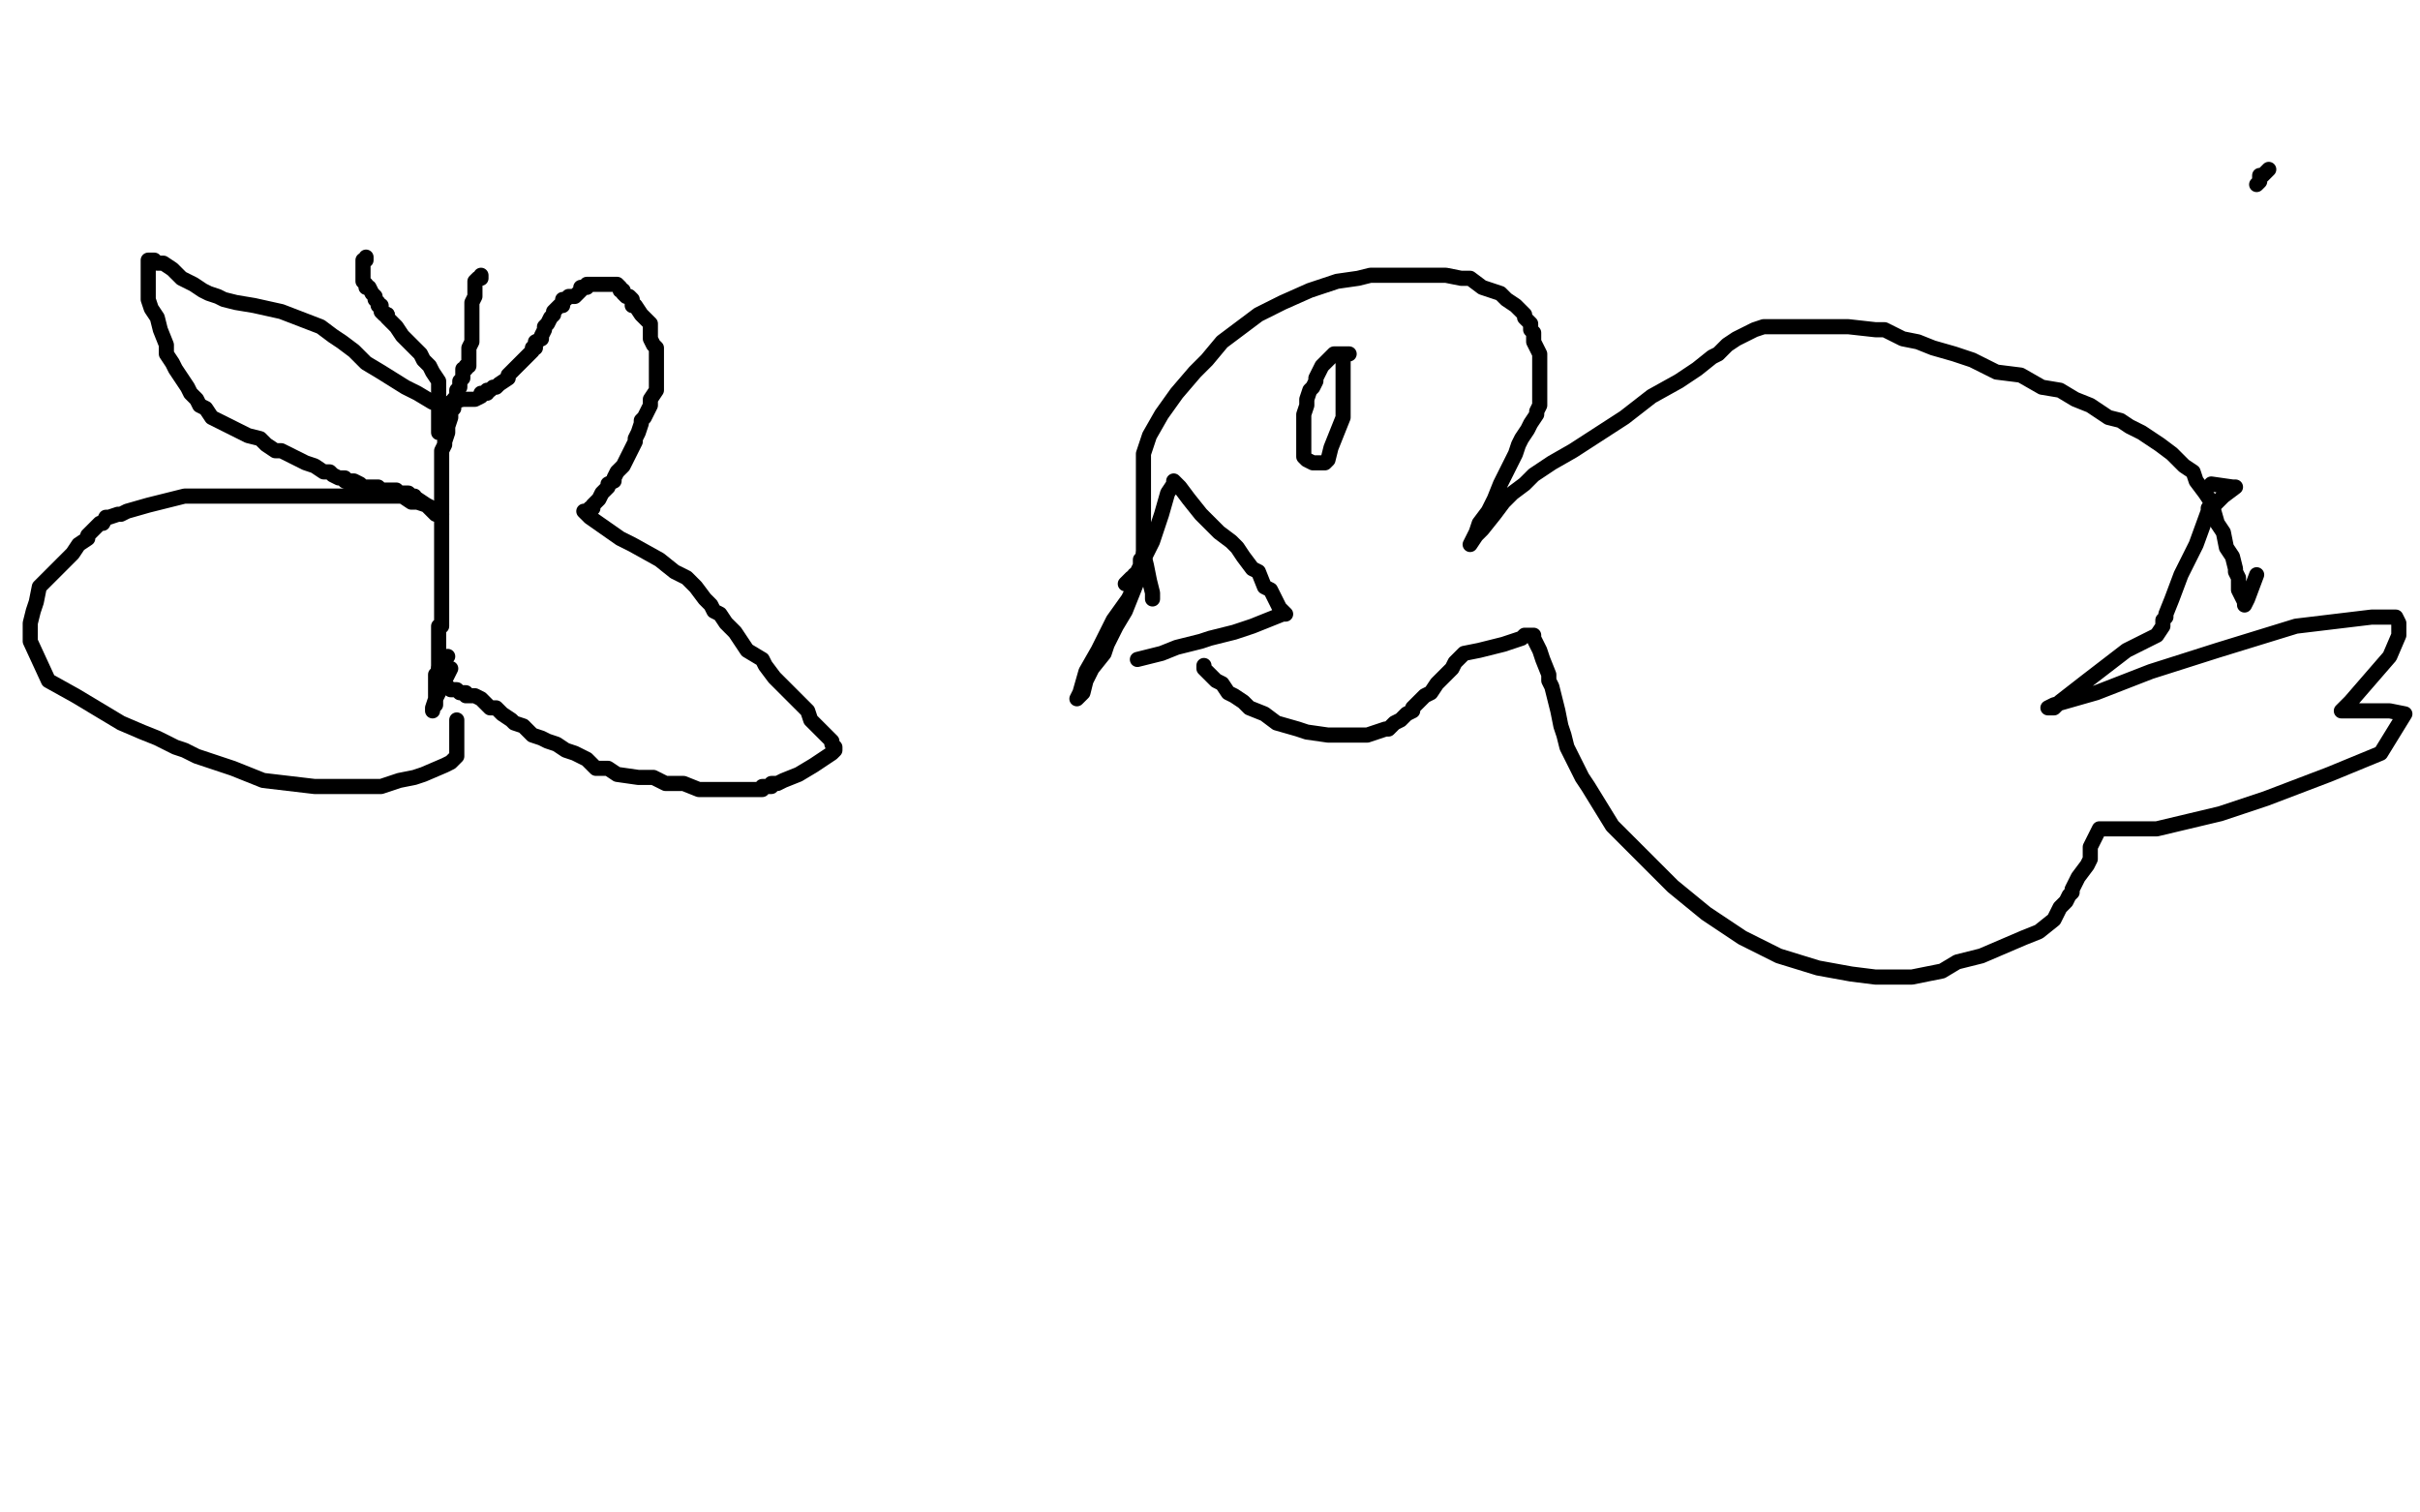
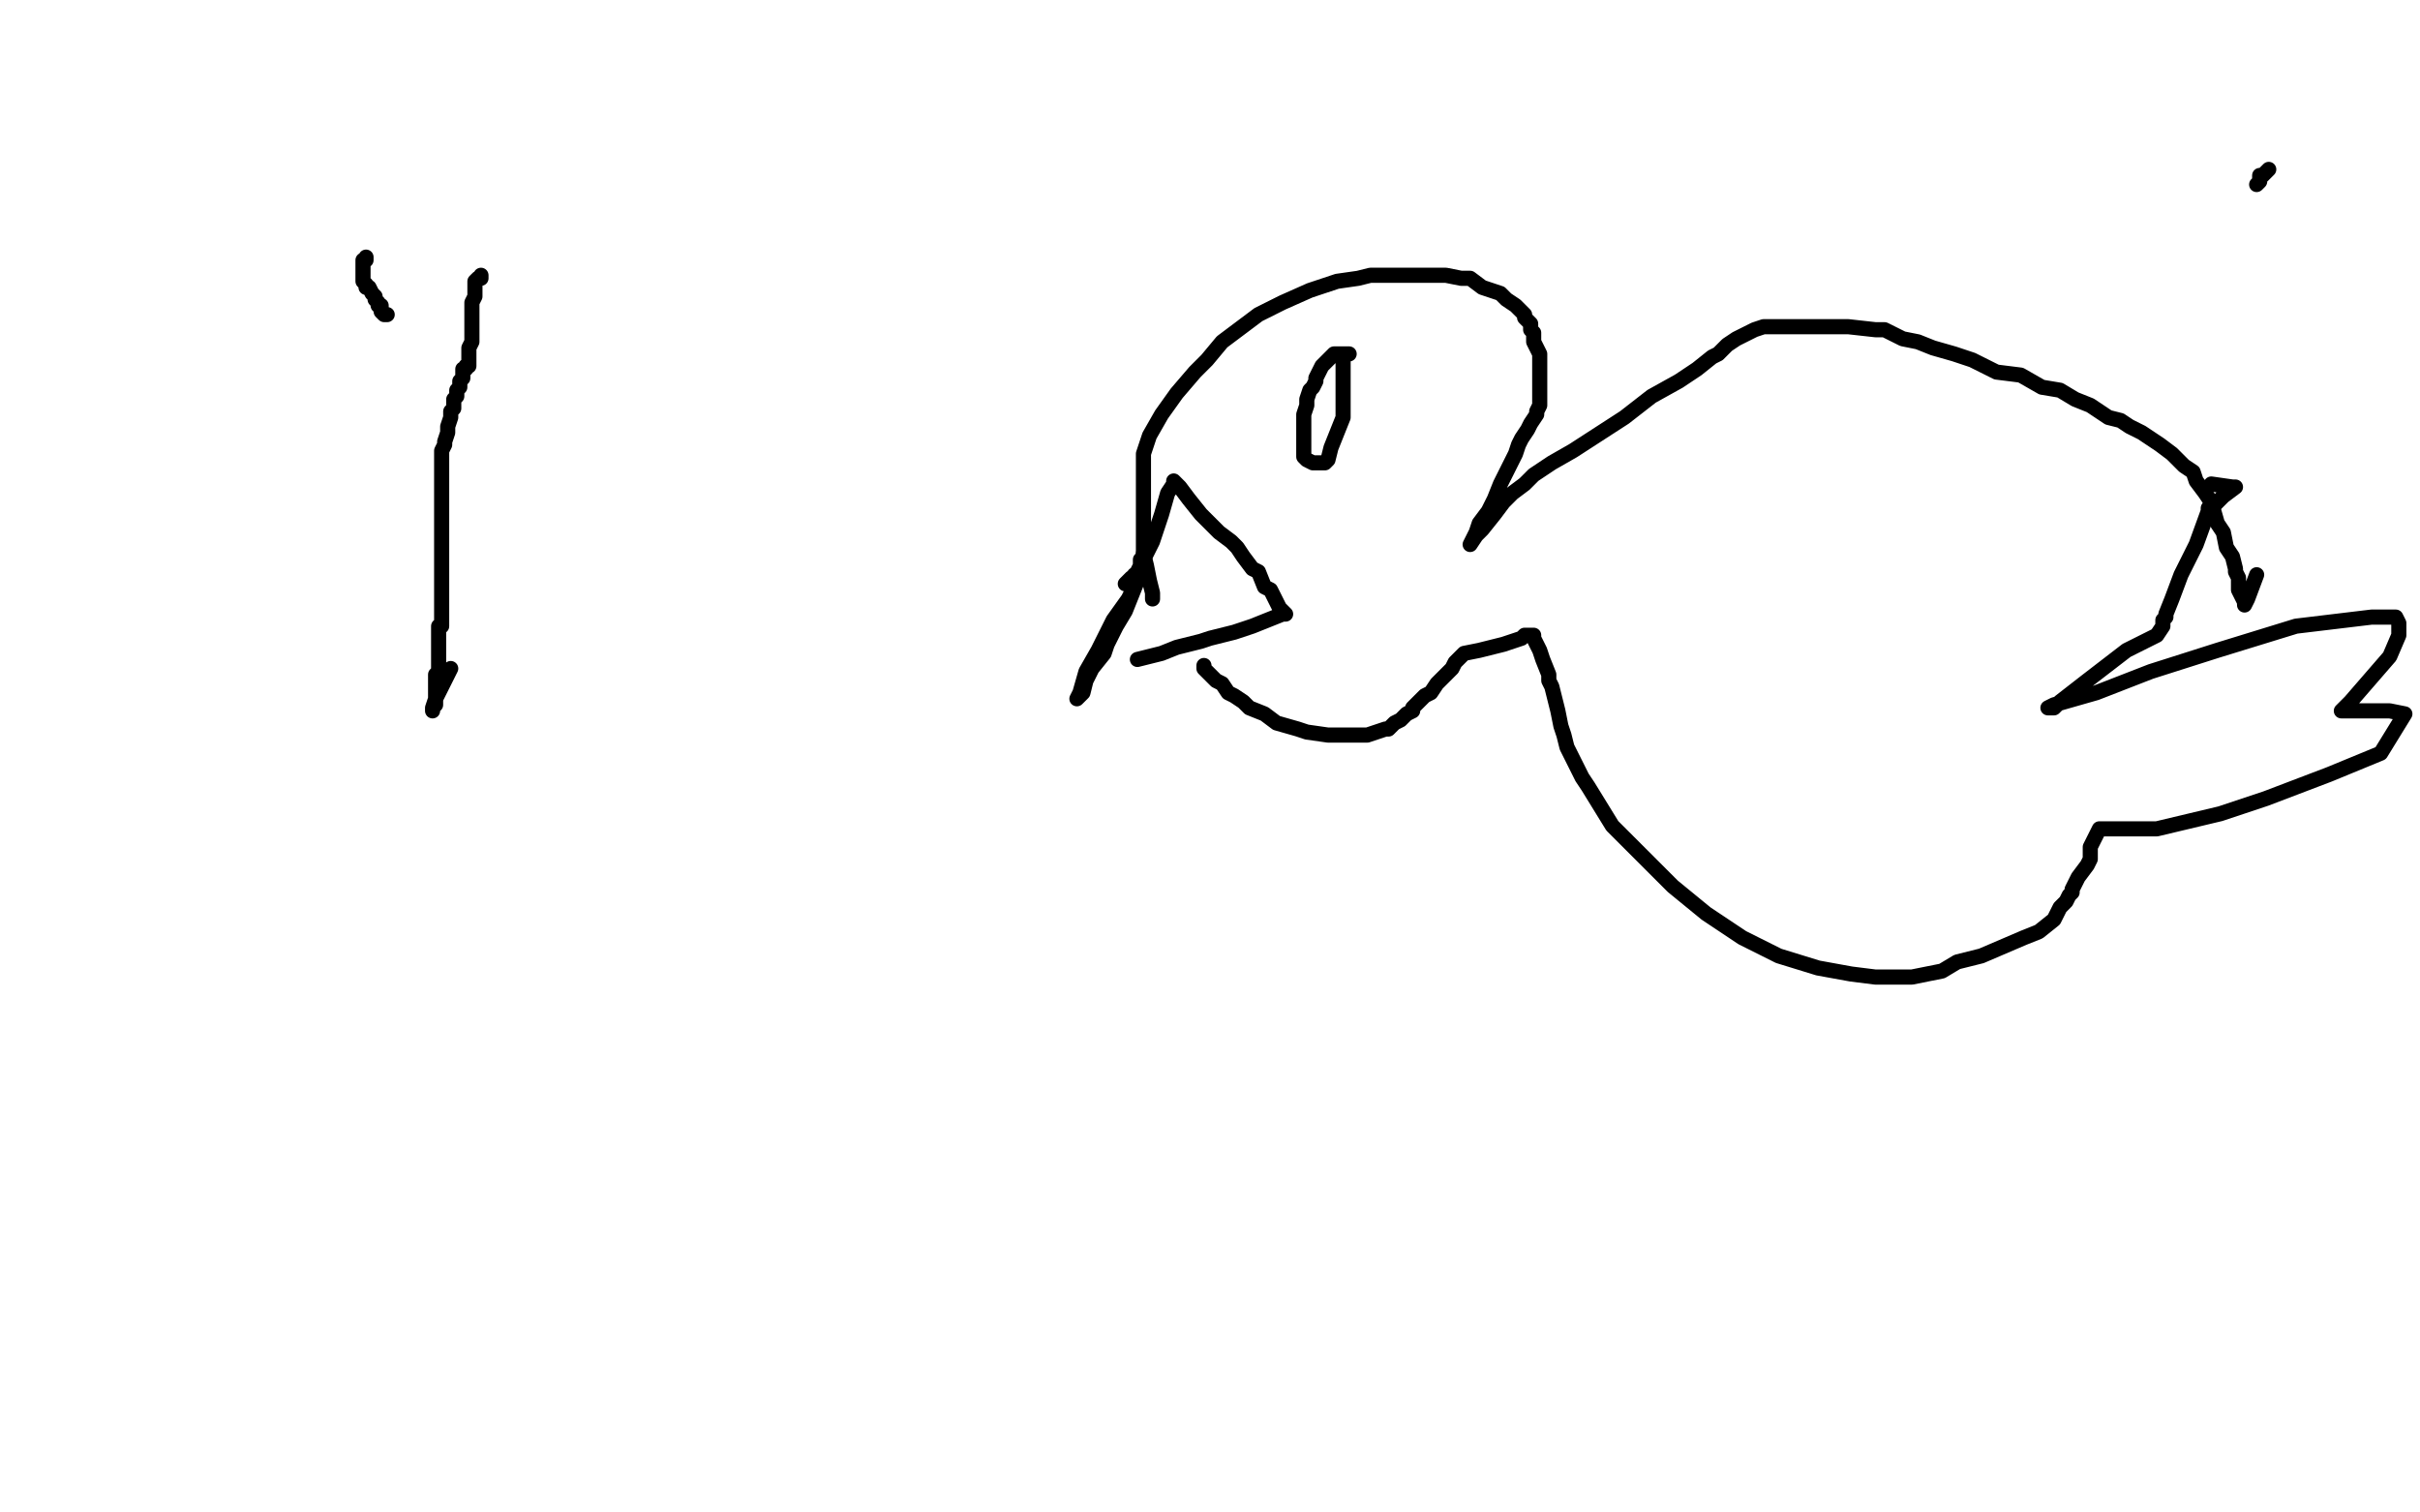
<svg xmlns="http://www.w3.org/2000/svg" width="800" height="500" version="1.1" style="stroke-antialiasing: false">
  <desc>This SVG has been created on https://colorillo.com/</desc>
  <rect x="0" y="0" width="800" height="500" style="fill: rgb(255,255,255); stroke-width:0" />
  <polyline points="750,56 749,57 749,57 748,58 748,58 747,58 747,58 747,60 746,61" style="fill: none; stroke: #000000; stroke-width: 5; stroke-linejoin: round; stroke-linecap: round; stroke-antialiasing: false; stroke-antialias: 0; opacity: 1.0" />
  <polyline points="159,91 159,92 159,92 158,92 158,92 157,93 157,93 157,94 157,94 157,96 157,96 157,97 157,97 157,98 156,100 156,101 156,102 156,103 156,104 156,105 156,106 156,107 156,108 156,109 156,110 156,111 156,112 156,113 155,115 155,116 155,117 155,118 155,119 155,120 155,121 154,121 154,122 153,122 153,124 153,125 152,126 152,128 151,129 151,131 150,132 150,135 149,136 149,137 149,138 148,141 148,143 147,146 147,147 146,149 146,151 146,154 146,157 146,158 146,159 146,160 146,161 146,162 146,163 146,164 146,165 146,166 146,167 146,169 146,172 146,173 146,177 146,179 146,182 146,184 146,187 146,189 146,191 146,192 146,193 146,194 146,195 146,197 146,198 146,199 146,200 146,201 146,202 146,203 146,205 146,206 146,207 145,207 145,208 145,209 145,211 145,212 145,213 145,214 145,215 145,216 145,217 145,218 145,219 145,220 145,221 145,222 144,223 144,224 144,225 144,226 144,227 144,228 144,229 144,230 144,231 144,233 143,234 143,235 143,234 144,231 146,227 149,221" style="fill: none; stroke: #000000; stroke-width: 5; stroke-linejoin: round; stroke-linecap: round; stroke-antialiasing: false; stroke-antialias: 0; opacity: 1.0" />
-   <polyline points="145,143 145,142 145,142 145,140 145,140 145,139 145,139 145,138 145,138 145,136 145,136 145,135 145,135 145,134 145,132 145,131 145,130 145,129 145,128 145,127 145,126 143,123 142,121 140,119 139,117 137,115 134,112 133,111 131,108 129,106 128,105 128,104" style="fill: none; stroke: #000000; stroke-width: 5; stroke-linejoin: round; stroke-linecap: round; stroke-antialiasing: false; stroke-antialias: 0; opacity: 1.0" />
  <polyline points="128,104 127,104 126,103 126,102 126,101 125,101 125,100 124,99 124,98 123,97 122,95 121,95 121,94 120,93 120,92 120,91 120,90 120,89 120,88 120,87 120,86 121,86 121,85" style="fill: none; stroke: #000000; stroke-width: 5; stroke-linejoin: round; stroke-linecap: round; stroke-antialiasing: false; stroke-antialias: 0; opacity: 1.0" />
-   <polyline points="149,133 153,132 153,132 155,132 155,132 156,132 156,132 157,132 157,132 159,131 159,131 159,130 161,130 161,129 162,129 163,128 164,128 165,127 168,125 168,124 169,123 170,122 172,120 173,119 175,117 176,116 176,115 177,115 177,114 177,113 179,112 179,111 180,109 180,108 181,107 182,105 183,104 183,103 184,102 185,101 186,101 186,99 187,99 188,98 189,98 190,98 191,97 192,96 192,95 194,95 194,94 195,94 196,94 197,94 198,94 199,94 200,94 201,94 202,94 203,94 204,94 205,95 205,96 206,96 206,97 207,98 208,98 209,99 209,100 209,101 210,101 212,104 215,107 215,109 215,110 215,112 216,114 217,115 217,117 217,118 217,119 217,121 217,122 217,123 217,125 217,127 217,129 215,132 215,134 213,138 212,139 212,140 211,143 210,145 210,146 209,148 207,152 206,154 204,156 203,158 203,159 201,160 201,161 199,163 198,165 197,166 196,167 196,168 195,168 195,169 194,169 193,169 195,171 205,178 209,180 218,185 223,189 227,191 228,192 230,194 233,198 235,200 236,202 238,203 240,206 243,209 245,212 247,215 252,218 253,220 256,224 258,226 261,229 267,235 268,238 270,240 273,243 275,245 275,246 276,247 276,248 275,249 272,251 269,253 264,256 259,258 257,259 255,259 255,260 254,260 252,260 252,261 251,261 250,261 248,261 246,261 244,261 241,261 235,261 231,261 226,259 220,259 216,257 211,257 204,256 201,254 197,254 194,251 190,249 187,248 184,246 181,245 179,244 176,243 173,240 170,239 169,238 166,236 164,234 162,234 161,233 159,231 157,230 156,230 154,230 154,229 153,229 152,229 151,228 150,228 149,228 148,227 147,226 146,226 145,226 145,225 145,224 145,223 145,221 147,218 148,217" style="fill: none; stroke: #000000; stroke-width: 5; stroke-linejoin: round; stroke-linecap: round; stroke-antialiasing: false; stroke-antialias: 0; opacity: 1.0" />
-   <polyline points="146,134 145,133 145,133 143,133 143,133 138,130 138,130 134,128 134,128 126,123 126,123 121,120 121,120 117,116 117,116 113,113 110,111 106,108 93,103 84,101 78,100 74,99 72,98 69,97 67,96 64,94 60,92 57,89 54,87 52,87 51,86 50,86 49,86 49,87 49,89 49,91 49,94 49,96 49,99 50,102 52,105 53,109 55,114 55,117 57,120 58,122 60,125 62,128 63,130 65,132 66,134 68,135 70,138 74,140 78,142 82,144 86,145 88,147 91,149 93,149 97,151 101,153 104,154 107,156 109,156 110,157 112,158 113,158 114,158 114,159 115,159 116,159 117,159 119,160 120,161 123,161 125,161 126,162 127,162 128,162 129,162 130,162 131,162 132,163 133,163 134,163 135,163 136,164 137,164 137,165 138,165 141,167 143,168 145,169 146,170 145,170 144,170 143,169 141,167 138,166 136,166 133,164 127,164 119,164 107,164 87,164 61,164 49,167 42,169 40,170 39,170 36,171 35,171 34,173 33,173 32,174 29,177 29,178 26,180 24,183 22,185 20,187 18,189 16,191 13,194 12,199 11,202 10,206 10,209 10,212 16,225 25,230 40,239 47,242 52,244 58,247 61,248 65,250 71,252 77,254 87,258 104,260 109,260 116,260 122,260 126,260 129,259 132,258 137,257 140,256 147,253 149,252 150,251 151,250 151,248 151,246 151,244 151,243 151,242 151,240 151,239 151,238" style="fill: none; stroke: #000000; stroke-width: 5; stroke-linejoin: round; stroke-linecap: round; stroke-antialiasing: false; stroke-antialias: 0; opacity: 1.0" />
  <polyline points="381,198 381,196 381,196 380,192 380,192 379,187 379,187 378,183 378,183 378,179 378,179 378,175 378,175 378,169 378,169 378,160 378,155 378,150 380,144 384,137 389,130 395,123 399,119 404,113 408,110 416,104 424,100 433,96 442,93 449,92 453,91 456,91 460,91 465,91 473,91 478,91 483,92 486,92 490,95 493,96 496,97 498,99 501,101 503,103 504,104 504,105 506,107 506,109 507,110 507,112 507,113 509,117 509,121 509,123 509,125 509,126 509,128 509,130 509,131 509,132 509,133 509,134 508,136 508,137 506,140 505,142 503,145 502,147 501,150 498,156 496,160 494,165 492,169 489,173 488,176 486,180 488,177 490,175 494,170 497,166 500,163 504,160 507,157 513,153 520,149 537,138 546,131 555,126 561,122 566,118 568,117 570,115 571,114 574,112 580,109 583,108 585,108 587,108 590,108 594,108 608,108 611,108 620,109 623,109 629,112 634,113 639,115 646,117 652,119 660,123 668,124 675,128 681,129 686,132 691,134 697,138 701,139 704,141 706,142 708,143 711,145 714,147 718,150 722,154 725,156 726,159 729,163 731,166 733,173 735,176 736,181 738,184 739,188 739,189 740,191 740,192 740,195 741,197 742,199 742,200 743,198 746,190" style="fill: none; stroke: #000000; stroke-width: 5; stroke-linejoin: round; stroke-linecap: round; stroke-antialiasing: false; stroke-antialias: 0; opacity: 1.0" />
  <polyline points="372,193 373,192 373,192 374,191 374,191 375,191 375,191 375,190 375,190 376,190 376,190 376,189 376,189 377,187 377,186 377,185 378,184 378,183 378,185 378,188 376,192 374,197 372,202 369,207 366,213 365,216 361,221 359,225 358,229 356,231 357,229 359,222 363,215 368,205 373,198 375,194 376,189 379,183 381,179 384,170 386,163 388,160 388,159 390,161 393,165 397,170 403,176 407,179 409,181 411,184 414,188 416,189 418,194 420,195 421,197 422,199 423,201 425,203 424,203 419,205 414,207 408,209 404,210 400,211 397,212 393,213 389,214 384,216 380,217 376,218" style="fill: none; stroke: #000000; stroke-width: 5; stroke-linejoin: round; stroke-linecap: round; stroke-antialiasing: false; stroke-antialias: 0; opacity: 1.0" />
  <polyline points="446,117 445,117 445,117 443,117 443,117 441,117 441,117 440,118 440,118 438,120 438,120 437,121 437,121 435,125 435,125 435,126 434,128 433,129 432,132 432,134 431,137 431,138 431,141 431,142 431,144 431,147 431,148 431,151 432,152 434,153 435,153 436,153 437,153 438,153 439,152 440,148 442,143 444,138 444,133 444,129 444,127 444,125 444,123 444,121 444,120 444,119 444,118 444,117" style="fill: none; stroke: #000000; stroke-width: 5; stroke-linejoin: round; stroke-linecap: round; stroke-antialiasing: false; stroke-antialias: 0; opacity: 1.0" />
  <polyline points="398,220 398,221 398,221 400,223 400,223 402,225 402,225 404,226 404,226 406,229 406,229 408,230 408,230 411,232 413,234 418,236 422,239 429,241 432,242 439,243 444,243 448,243 452,243 455,242 458,241 459,241 460,240 461,239 463,238 464,237 465,236 467,235 467,234 468,233 469,232 470,231 471,230 473,229 475,226 477,224 480,221 481,219 484,216 489,215 497,213 500,212 503,211 504,210 505,210 506,210 507,210 507,211 509,215 510,218 512,223 512,225 513,227 514,231 515,235 516,240 517,243 518,247 520,251 523,257 525,260 533,273 542,282 553,293 564,302 576,310 588,316 601,320 612,322 620,323 627,323 632,323 637,322 642,321 647,318 651,317 655,316 662,313 669,310 674,308 679,304 681,300 683,298 684,296 685,295 685,294 686,292 687,290 690,286 691,284 691,283 691,281 691,280 692,278 693,276 694,274 695,274 697,274 701,274 707,274 713,274 734,269 749,264 770,256 787,249 795,236 790,235 785,235 780,235 775,235 774,235 777,232 790,217 793,210 793,206 792,204 784,204 759,207 733,215 711,222 693,229 679,233 677,234 679,234 681,232 690,225 703,215 713,210 715,207 715,206 715,205 716,204 716,203 718,198 721,190 726,180 730,169 730,168 732,167 735,164 739,161 738,161 731,160" style="fill: none; stroke: #000000; stroke-width: 5; stroke-linejoin: round; stroke-linecap: round; stroke-antialiasing: false; stroke-antialias: 0; opacity: 1.0" />
</svg>